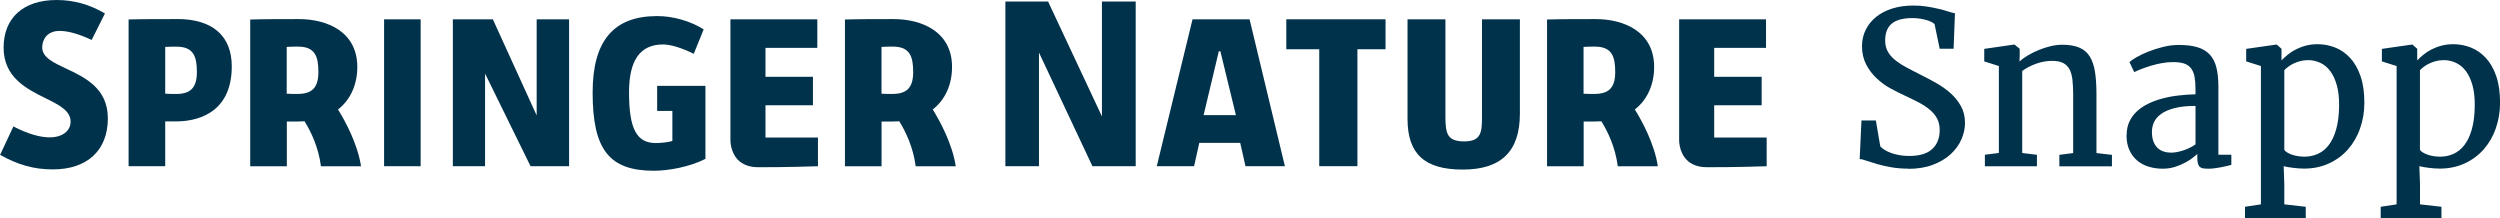
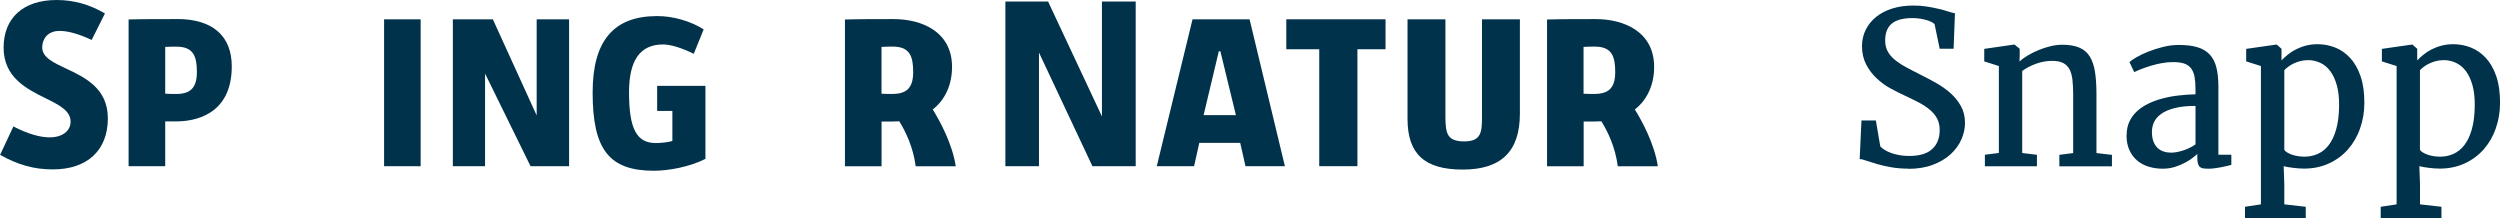
<svg xmlns="http://www.w3.org/2000/svg" id="Layer_2" data-name="Layer 2" width="465" height="40.56" viewBox="0 0 465 40.56">
  <defs>
    <style>
      .cls-1 {
        fill: #01324b;
      }
    </style>
  </defs>
  <g id="MOD_3_right_slide_1">
    <g id="Ebene_1" data-name="Ebene 1">
      <g>
        <g>
          <path class="cls-1" d="M0,28.79c3.32,1.88,6.35,2.72,9.82,2.72,6.41,0,10.24-3.55,10.24-9.49,0-5.62-4.3-7.64-7.76-9.26-2.38-1.12-4.45-2.08-4.45-3.94,0-1.53.99-3.07,3.21-3.07,1.6,0,3.51.53,5.99,1.68l2.47-4.93C16.65.82,13.71,0,10.53,0,4.36,0,.67,3.31.67,8.86s4.31,7.69,7.78,9.4c2.51,1.24,4.68,2.32,4.68,4.36,0,1.75-1.56,2.93-3.88,2.93-1.87,0-4.14-.68-6.76-2.03l-2.47,5.28h0Z" />
          <path class="cls-1" d="M32.75,17.47c-.85,0-1.42,0-1.93-.04h-.09v-8.71h.09c.61-.04,1.39-.04,2.02-.04,3.15,0,3.78,1.81,3.78,4.73s-1.19,4.07-3.87,4.07M32.97,3.55c-2.68,0-6.72,0-9.05.07v27.29h6.81v-8.33h2.07c3.1,0,10.31-1,10.31-10.24,0-5.67-3.6-8.8-10.14-8.8" />
-           <path class="cls-1" d="M55.35,17.47c-.85,0-1.42,0-1.93-.04h-.09v-8.71h.09c.61-.05,1.39-.05,2.02-.05,3.15,0,3.78,1.81,3.78,4.73s-1.19,4.07-3.87,4.07M62.91,20.43l-.04-.07.07-.05c2.27-1.81,3.52-4.6,3.52-7.86,0-6.56-5.62-8.9-10.87-8.9-2.68,0-6.72,0-9.05.08v27.29h6.81v-8.32h2.07c.41,0,.8-.02,1.16-.04h.06s.03.04.03.04c1.12,1.81,2.56,4.71,3.03,8.33h7.45c-.63-4.17-2.92-8.36-4.23-10.49" />
        </g>
        <polygon class="cls-1" points="71.44 3.59 71.44 5.09 71.44 7.26 71.44 10.02 71.44 13.28 71.44 18 71.44 21.85 71.44 25.76 71.44 30.91 78.24 30.92 78.24 28.22 78.24 22.86 78.24 18.58 78.24 14.37 78.24 10.6 78.24 8.49 78.24 5.59 78.24 3.59 71.44 3.59" />
        <polygon class="cls-1" points="99.82 3.59 99.82 21.47 91.67 3.59 84.23 3.59 84.23 30.91 90.22 30.91 90.22 13.68 98.68 30.91 105.85 30.91 105.85 3.59 99.82 3.59" />
        <polygon class="cls-1" points="204.96 .28 204.96 21.65 194.94 .28 187 .28 187 30.91 193.25 30.91 193.25 9.78 203.19 30.91 211.24 30.91 211.24 .28 204.96 .28" />
        <path class="cls-1" d="M122.27,2.99c-4.12,0-7.1,1.15-9.1,3.53-1.98,2.37-2.94,5.87-2.94,10.72,0,10.59,3.09,14.52,11.39,14.52,2.65,0,6.63-.69,9.59-2.21v-13.58h-8.98v4.66h2.83v5.59l-.07.02c-.68.24-2.32.37-2.99.37-3.6,0-5-2.65-5-9.45,0-5.98,2.07-8.89,6.33-8.89,1.42,0,3.49.64,5.71,1.74l1.84-4.55c-2.47-1.55-5.69-2.47-8.62-2.47" />
        <polygon class="cls-1" points="239.25 3.59 239.25 9.16 245.38 9.16 245.38 30.91 252.48 30.91 252.48 9.16 257.71 9.16 257.71 3.59 239.25 3.59" />
        <path class="cls-1" d="M261.8,3.59v18.52c0,6.52,3.16,9.43,10.26,9.43s10.64-3.31,10.64-10.41V3.59h-7.05v18.2c0,2.8-.16,4.51-3.29,4.51s-3.51-1.4-3.51-4.55V3.59h-7.05,0Z" />
-         <path class="cls-1" d="M135.86,3.59v22.49s-.04,2.17,1.38,3.63c.88.91,2.15,1.39,3.76,1.39,4.95.03,10.37-.16,11.14-.18v-5.34h-9.76v-6h8.83v-5.29h-8.83v-5.38h9.64V3.59h-16.15,0Z" />
-         <path class="cls-1" d="M312.32,3.59v22.49s-.04,2.17,1.38,3.63c.88.91,2.15,1.39,3.76,1.39,4.95.03,10.37-.16,11.14-.18v-5.34h-9.76v-6h8.83v-5.29h-8.83v-5.38h9.64V3.59s-16.15,0-16.15,0Z" />
        <path class="cls-1" d="M226.71,9.54h.28l2.89,11.88h-6.01l2.83-11.88h0ZM221.81,3.59l-6.65,27.32h6.94l.97-4.34h7.61l.98,4.34h7.33l-6.57-27.32h-10.62,0Z" />
        <g>
          <path class="cls-1" d="M165.98,17.47c-.85,0-1.42,0-1.93-.04h-.09v-8.71h.09c.61-.05,1.39-.05,2.02-.05,3.15,0,3.78,1.81,3.78,4.73s-1.19,4.07-3.87,4.07M173.53,20.43l-.04-.07.07-.05c2.27-1.81,3.52-4.6,3.52-7.86,0-6.56-5.62-8.9-10.87-8.9-2.68,0-6.72,0-9.05.08v27.29h6.81v-8.32h2.07c.41,0,.8-.02,1.16-.04h.06s.03.04.03.04c1.12,1.81,2.56,4.71,3.03,8.33h7.45c-.63-4.17-2.92-8.36-4.23-10.49" />
          <path class="cls-1" d="M296.56,17.47c-.85,0-1.42,0-1.93-.04h-.09v-8.71h.09c.61-.05,1.39-.05,2.02-.05,3.15,0,3.78,1.81,3.78,4.73s-1.19,4.07-3.87,4.07M304.12,20.43l-.04-.07.07-.05c2.27-1.81,3.52-4.6,3.52-7.86,0-6.56-5.62-8.9-10.87-8.9-2.68,0-6.73,0-9.05.08v27.29h6.81v-8.32h2.07c.41,0,.8-.02,1.16-.04h.06s.03.04.03.04c1.12,1.81,2.56,4.71,3.03,8.33h7.45c-.63-4.17-2.92-8.36-4.23-10.49" />
        </g>
        <g>
          <path class="cls-1" d="M354.94,31.37c-1.15,0-2.21-.09-3.18-.26-.97-.17-1.83-.37-2.6-.59-.76-.22-1.42-.43-1.97-.62-.55-.19-.98-.3-1.29-.33l.33-7.17h2.68l.82,4.82c.22.25.51.48.88.7.36.22.78.41,1.24.57.47.16.97.29,1.52.38.54.09,1.11.14,1.69.14,1.96,0,3.4-.43,4.33-1.29.93-.86,1.39-2.04,1.39-3.55,0-.79-.15-1.48-.46-2.08s-.75-1.14-1.32-1.63c-.58-.49-1.27-.96-2.09-1.39-.82-.43-1.73-.88-2.74-1.35-.8-.36-1.66-.8-2.58-1.3s-1.76-1.12-2.54-1.86c-.78-.73-1.43-1.58-1.94-2.56s-.78-2.11-.78-3.4c0-1.11.23-2.14.69-3.06.46-.93,1.11-1.73,1.94-2.4.84-.67,1.84-1.2,3.01-1.56,1.17-.37,2.48-.55,3.92-.55.89,0,1.74.06,2.55.19.8.13,1.54.28,2.21.44.67.16,1.25.32,1.76.49.51.16.91.27,1.21.32l-.25,6.59h-2.59l-.95-4.57c-.12-.13-.31-.26-.57-.4-.27-.14-.58-.26-.93-.36-.36-.1-.75-.19-1.2-.26-.44-.07-.89-.11-1.36-.11-1.78,0-3.07.34-3.9,1.03-.82.69-1.23,1.73-1.23,3.13,0,.75.15,1.41.44,1.97.29.56.72,1.08,1.27,1.56.56.47,1.25.94,2.08,1.39.83.45,1.78.95,2.84,1.48.96.48,1.93.99,2.91,1.55.98.55,1.86,1.18,2.64,1.88.78.7,1.43,1.5,1.92,2.4.5.9.75,1.95.75,3.14,0,1.02-.23,2.04-.68,3.06-.45,1.02-1.12,1.93-2,2.74-.88.81-1.98,1.46-3.3,1.96-1.32.5-2.83.75-4.56.75Z" />
          <path class="cls-1" d="M369.19,30.92v-2.14l2.6-.33V12.28l-2.72-.86v-2.33l5.54-.8h.1l.95.78v1.52l-.04.84c.43-.39.96-.77,1.58-1.14.63-.37,1.3-.7,2.01-.99.71-.29,1.44-.53,2.2-.71.75-.18,1.47-.27,2.16-.27,1.28,0,2.34.18,3.17.53.83.35,1.48.9,1.95,1.65.47.75.8,1.71.98,2.87.18,1.16.27,2.56.27,4.19v10.91l2.88.33v2.14h-9.78v-2.14l2.57-.33v-10.93c0-1.04-.05-1.94-.14-2.72-.09-.78-.27-1.43-.55-1.94-.28-.52-.68-.91-1.19-1.17-.52-.26-1.2-.39-2.04-.39-.99,0-1.97.18-2.97.53-.99.36-1.86.81-2.59,1.35v15.26l2.74.33v2.14h-9.68Z" />
          <path class="cls-1" d="M395.56,25.09c0-.93.17-1.77.52-2.5.35-.73.83-1.38,1.44-1.93.61-.56,1.33-1.03,2.15-1.42.82-.39,1.71-.71,2.66-.95.95-.25,1.94-.43,2.97-.54,1.03-.12,2.05-.19,3.06-.21v-1.03c0-.91-.07-1.67-.19-2.3-.13-.63-.35-1.14-.67-1.54-.32-.4-.74-.68-1.27-.86-.53-.17-1.21-.26-2.02-.26-.7,0-1.4.06-2.1.19-.7.13-1.37.29-2.01.48-.64.19-1.23.39-1.77.6-.54.21-.99.41-1.35.59h-.02l-.88-1.87c.25-.23.68-.53,1.3-.89.62-.36,1.36-.71,2.21-1.05.85-.34,1.76-.63,2.74-.87.98-.25,1.95-.37,2.93-.37,1.36,0,2.51.14,3.45.42.94.28,1.7.73,2.28,1.34.58.62,1,1.41,1.25,2.39.25.98.38,2.17.38,3.59v12.68h2.41v1.89c-.25.07-.54.14-.89.22-.34.08-.7.16-1.08.23-.38.07-.76.13-1.15.18-.39.05-.76.08-1.11.08s-.68-.02-.94-.05c-.27-.03-.48-.12-.65-.25s-.29-.34-.38-.61c-.08-.27-.13-.64-.13-1.11v-.72c-.17.16-.44.39-.83.69-.38.3-.85.61-1.41.91-.56.3-1.19.57-1.91.8-.71.23-1.48.34-2.29.34-.89,0-1.75-.12-2.56-.36-.81-.24-1.52-.61-2.14-1.12s-1.11-1.16-1.48-1.95c-.37-.8-.55-1.75-.55-2.85ZM403.95,28.39c.27,0,.6-.04.97-.11.38-.07.76-.17,1.17-.3.4-.13.8-.29,1.2-.49.39-.19.75-.41,1.08-.64v-7.15c-1.56,0-2.86.14-3.9.41-1.04.27-1.88.63-2.5,1.08-.62.45-1.06.96-1.32,1.53-.26.57-.39,1.17-.39,1.79,0,.71.09,1.32.28,1.81.19.49.45.89.78,1.21.33.31.72.53,1.18.67.45.14.94.2,1.46.2Z" />
          <path class="cls-1" d="M417.56,38.46l2.97-.45V12.28l-2.74-.86v-2.33l5.58-.8h.1l.89.78v2.16c.34-.35.73-.71,1.17-1.07.44-.36.94-.69,1.5-.97.56-.28,1.17-.52,1.85-.7.67-.18,1.41-.27,2.2-.27,1.13,0,2.21.21,3.26.62,1.04.41,1.97,1.06,2.78,1.93.81.87,1.46,2,1.93,3.37.48,1.37.72,3.02.72,4.94,0,1.7-.26,3.3-.79,4.79-.52,1.5-1.28,2.8-2.25,3.91-.98,1.11-2.16,1.98-3.55,2.62-1.39.64-2.94.96-4.65.96-.31,0-.64-.01-.98-.04s-.68-.06-1.02-.1c-.34-.04-.66-.08-.96-.14s-.57-.11-.81-.17l.12,3.31v3.79l3.99.45v2.1h-11.3v-2.1h0ZM429.25,11.19c-.51,0-.98.06-1.42.18-.44.12-.85.26-1.21.44-.37.17-.7.37-.99.59-.29.22-.54.43-.75.64v14.83c.09.16.25.31.49.46.23.15.52.29.85.41s.7.22,1.11.29c.41.07.85.11,1.31.11.88,0,1.71-.17,2.48-.52.77-.34,1.45-.89,2.02-1.63.58-.75,1.04-1.71,1.38-2.9.34-1.19.53-2.62.55-4.31.03-1.5-.11-2.8-.41-3.88-.3-1.08-.71-1.97-1.23-2.67-.52-.7-1.15-1.22-1.87-1.55-.72-.33-1.49-.5-2.3-.5h0Z" />
          <path class="cls-1" d="M442.8,38.46l2.97-.45V12.28l-2.74-.86v-2.33l5.58-.8h.1l.89.78v2.16c.34-.35.73-.71,1.17-1.07.44-.36.94-.69,1.5-.97.56-.28,1.17-.52,1.85-.7.67-.18,1.41-.27,2.2-.27,1.13,0,2.21.21,3.26.62,1.04.41,1.97,1.06,2.78,1.93.81.87,1.46,2,1.93,3.37.48,1.37.72,3.02.72,4.94,0,1.7-.26,3.3-.79,4.79-.52,1.5-1.28,2.8-2.25,3.91-.98,1.11-2.16,1.98-3.55,2.62-1.39.64-2.94.96-4.65.96-.31,0-.64-.01-.98-.04s-.68-.06-1.02-.1c-.34-.04-.66-.08-.96-.14-.3-.05-.57-.11-.81-.17l.12,3.31v3.79l3.99.45v2.1h-11.3v-2.1h0ZM454.48,11.19c-.51,0-.98.06-1.42.18-.44.12-.85.26-1.21.44-.37.17-.7.37-.99.59-.29.22-.54.43-.75.64v14.83c.09.16.25.31.49.46.23.15.52.29.85.41s.7.22,1.11.29c.41.07.85.11,1.31.11.88,0,1.71-.17,2.48-.52.77-.34,1.45-.89,2.02-1.63.58-.75,1.04-1.71,1.38-2.9.34-1.19.53-2.62.55-4.31.03-1.5-.11-2.8-.41-3.88-.3-1.08-.71-1.97-1.23-2.67-.52-.7-1.15-1.22-1.87-1.55-.72-.33-1.49-.5-2.3-.5h0Z" />
        </g>
      </g>
    </g>
  </g>
</svg>